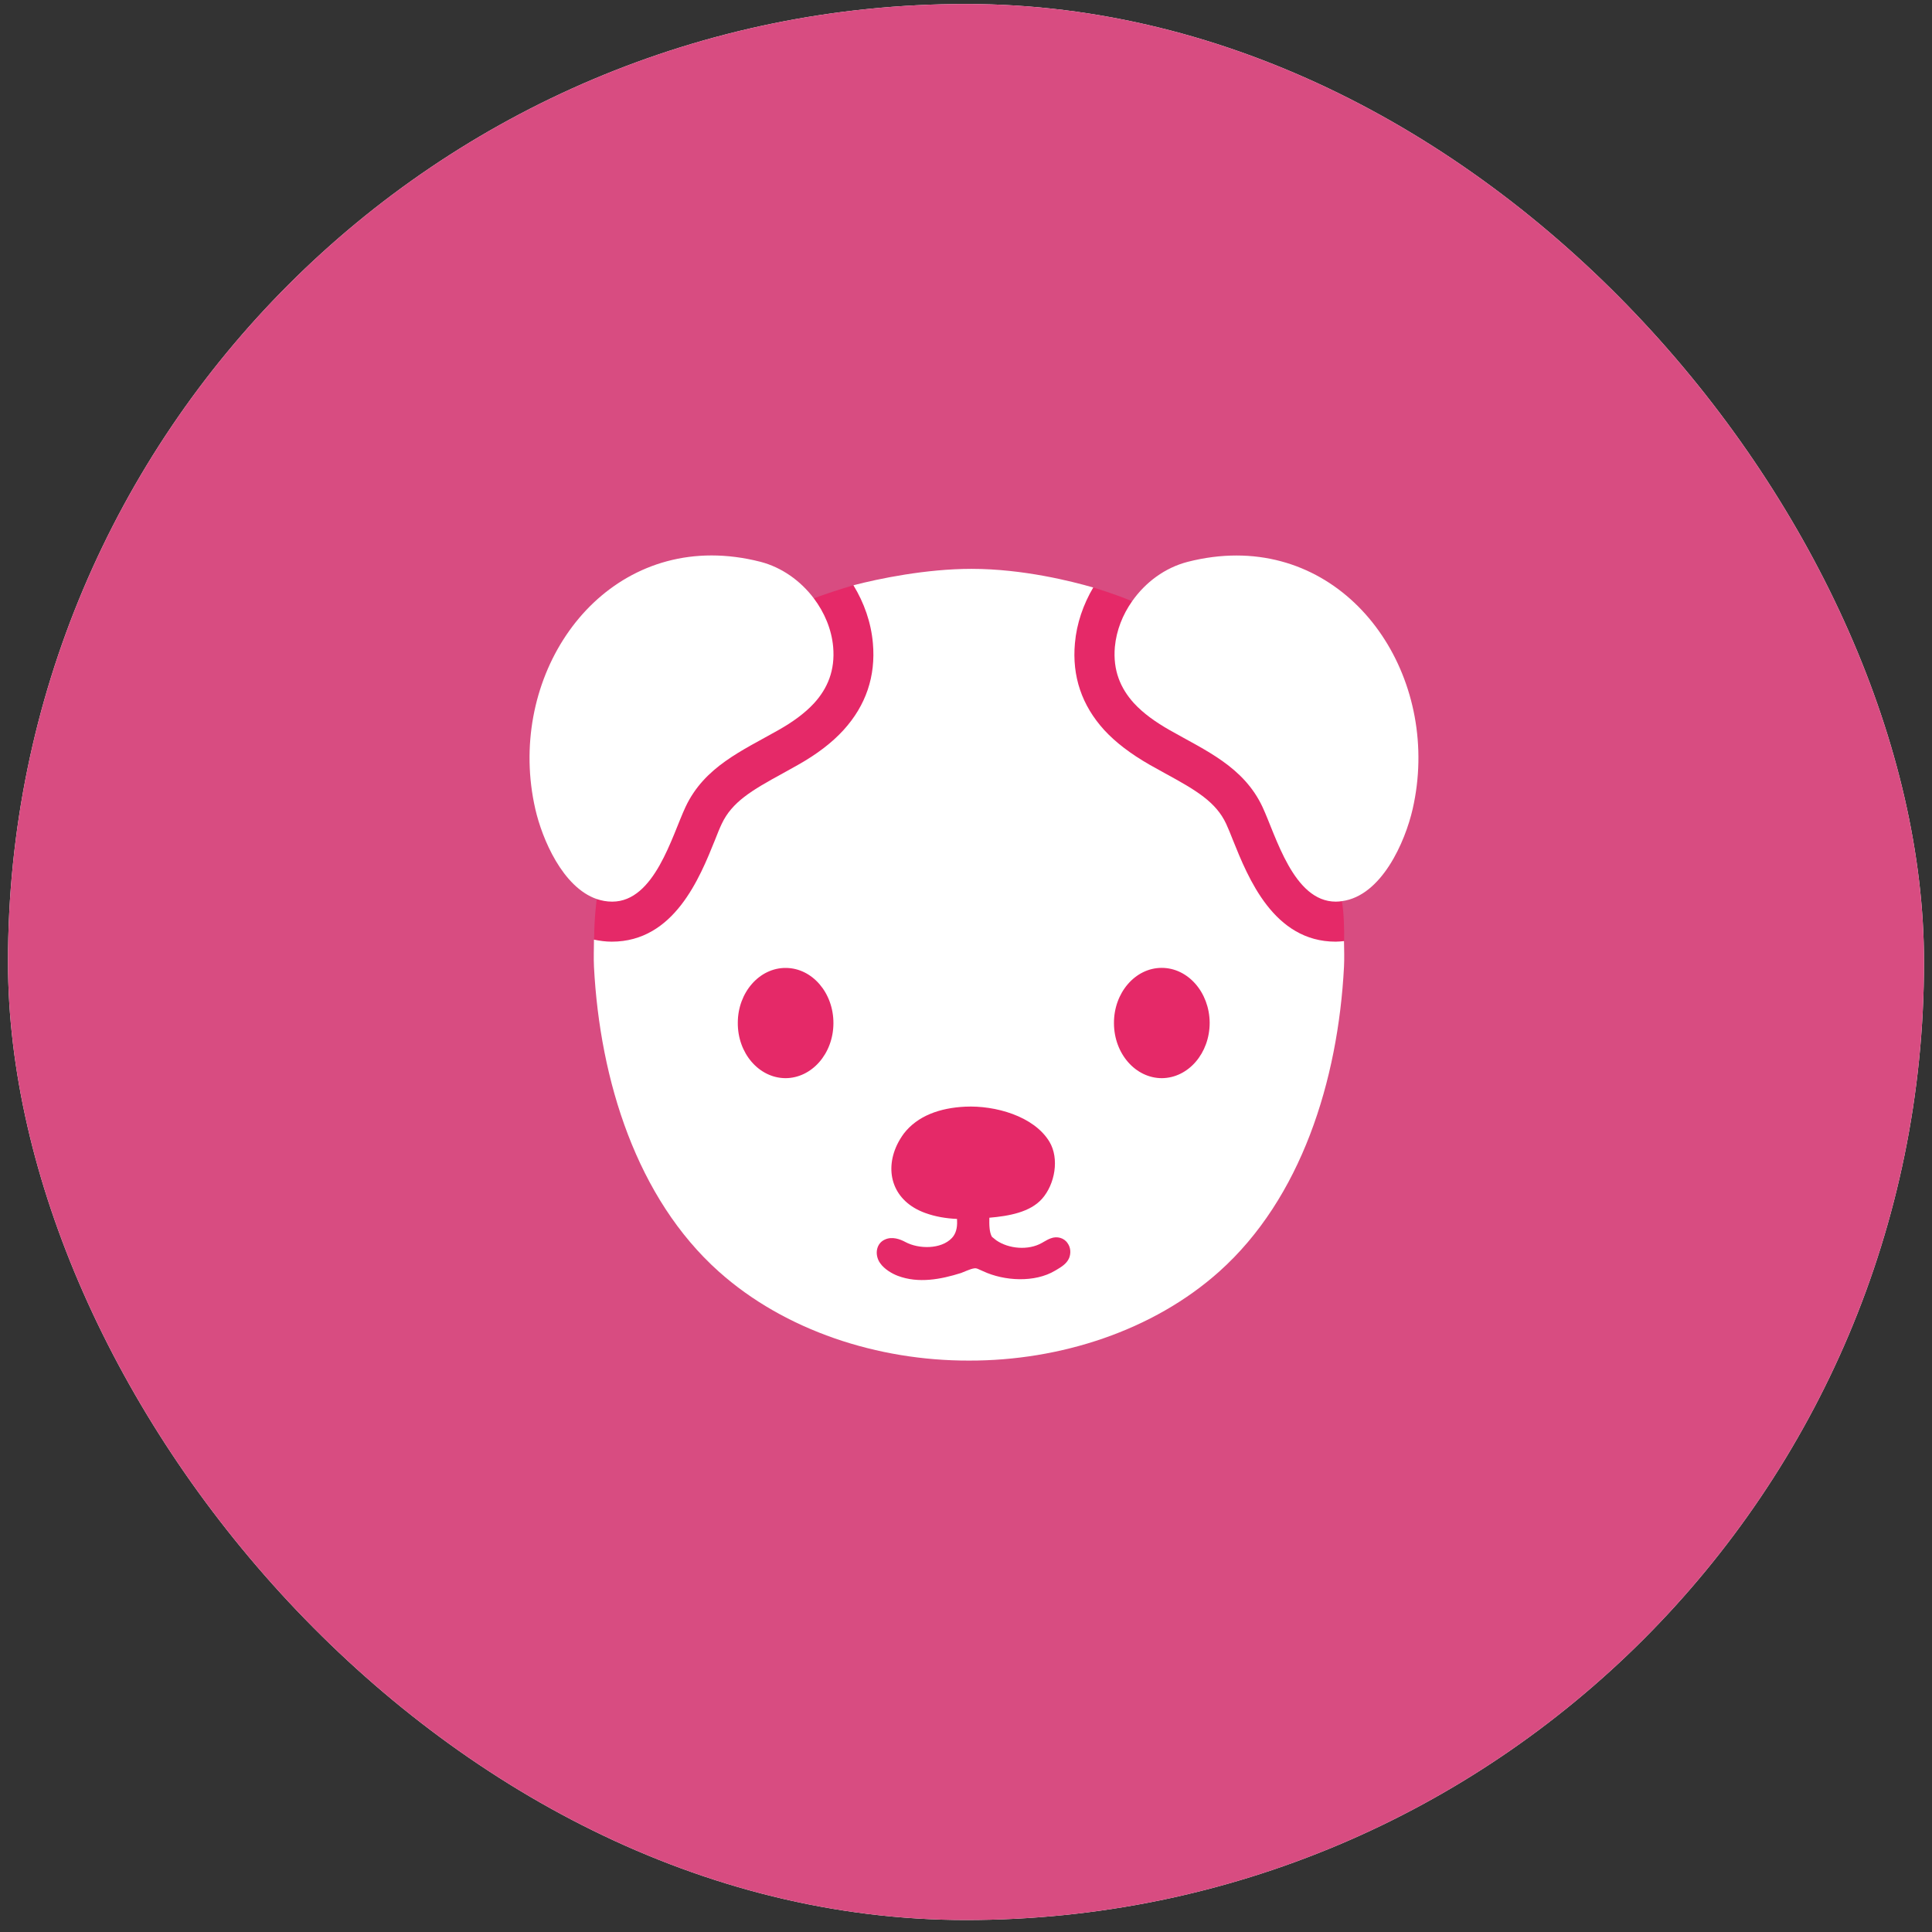
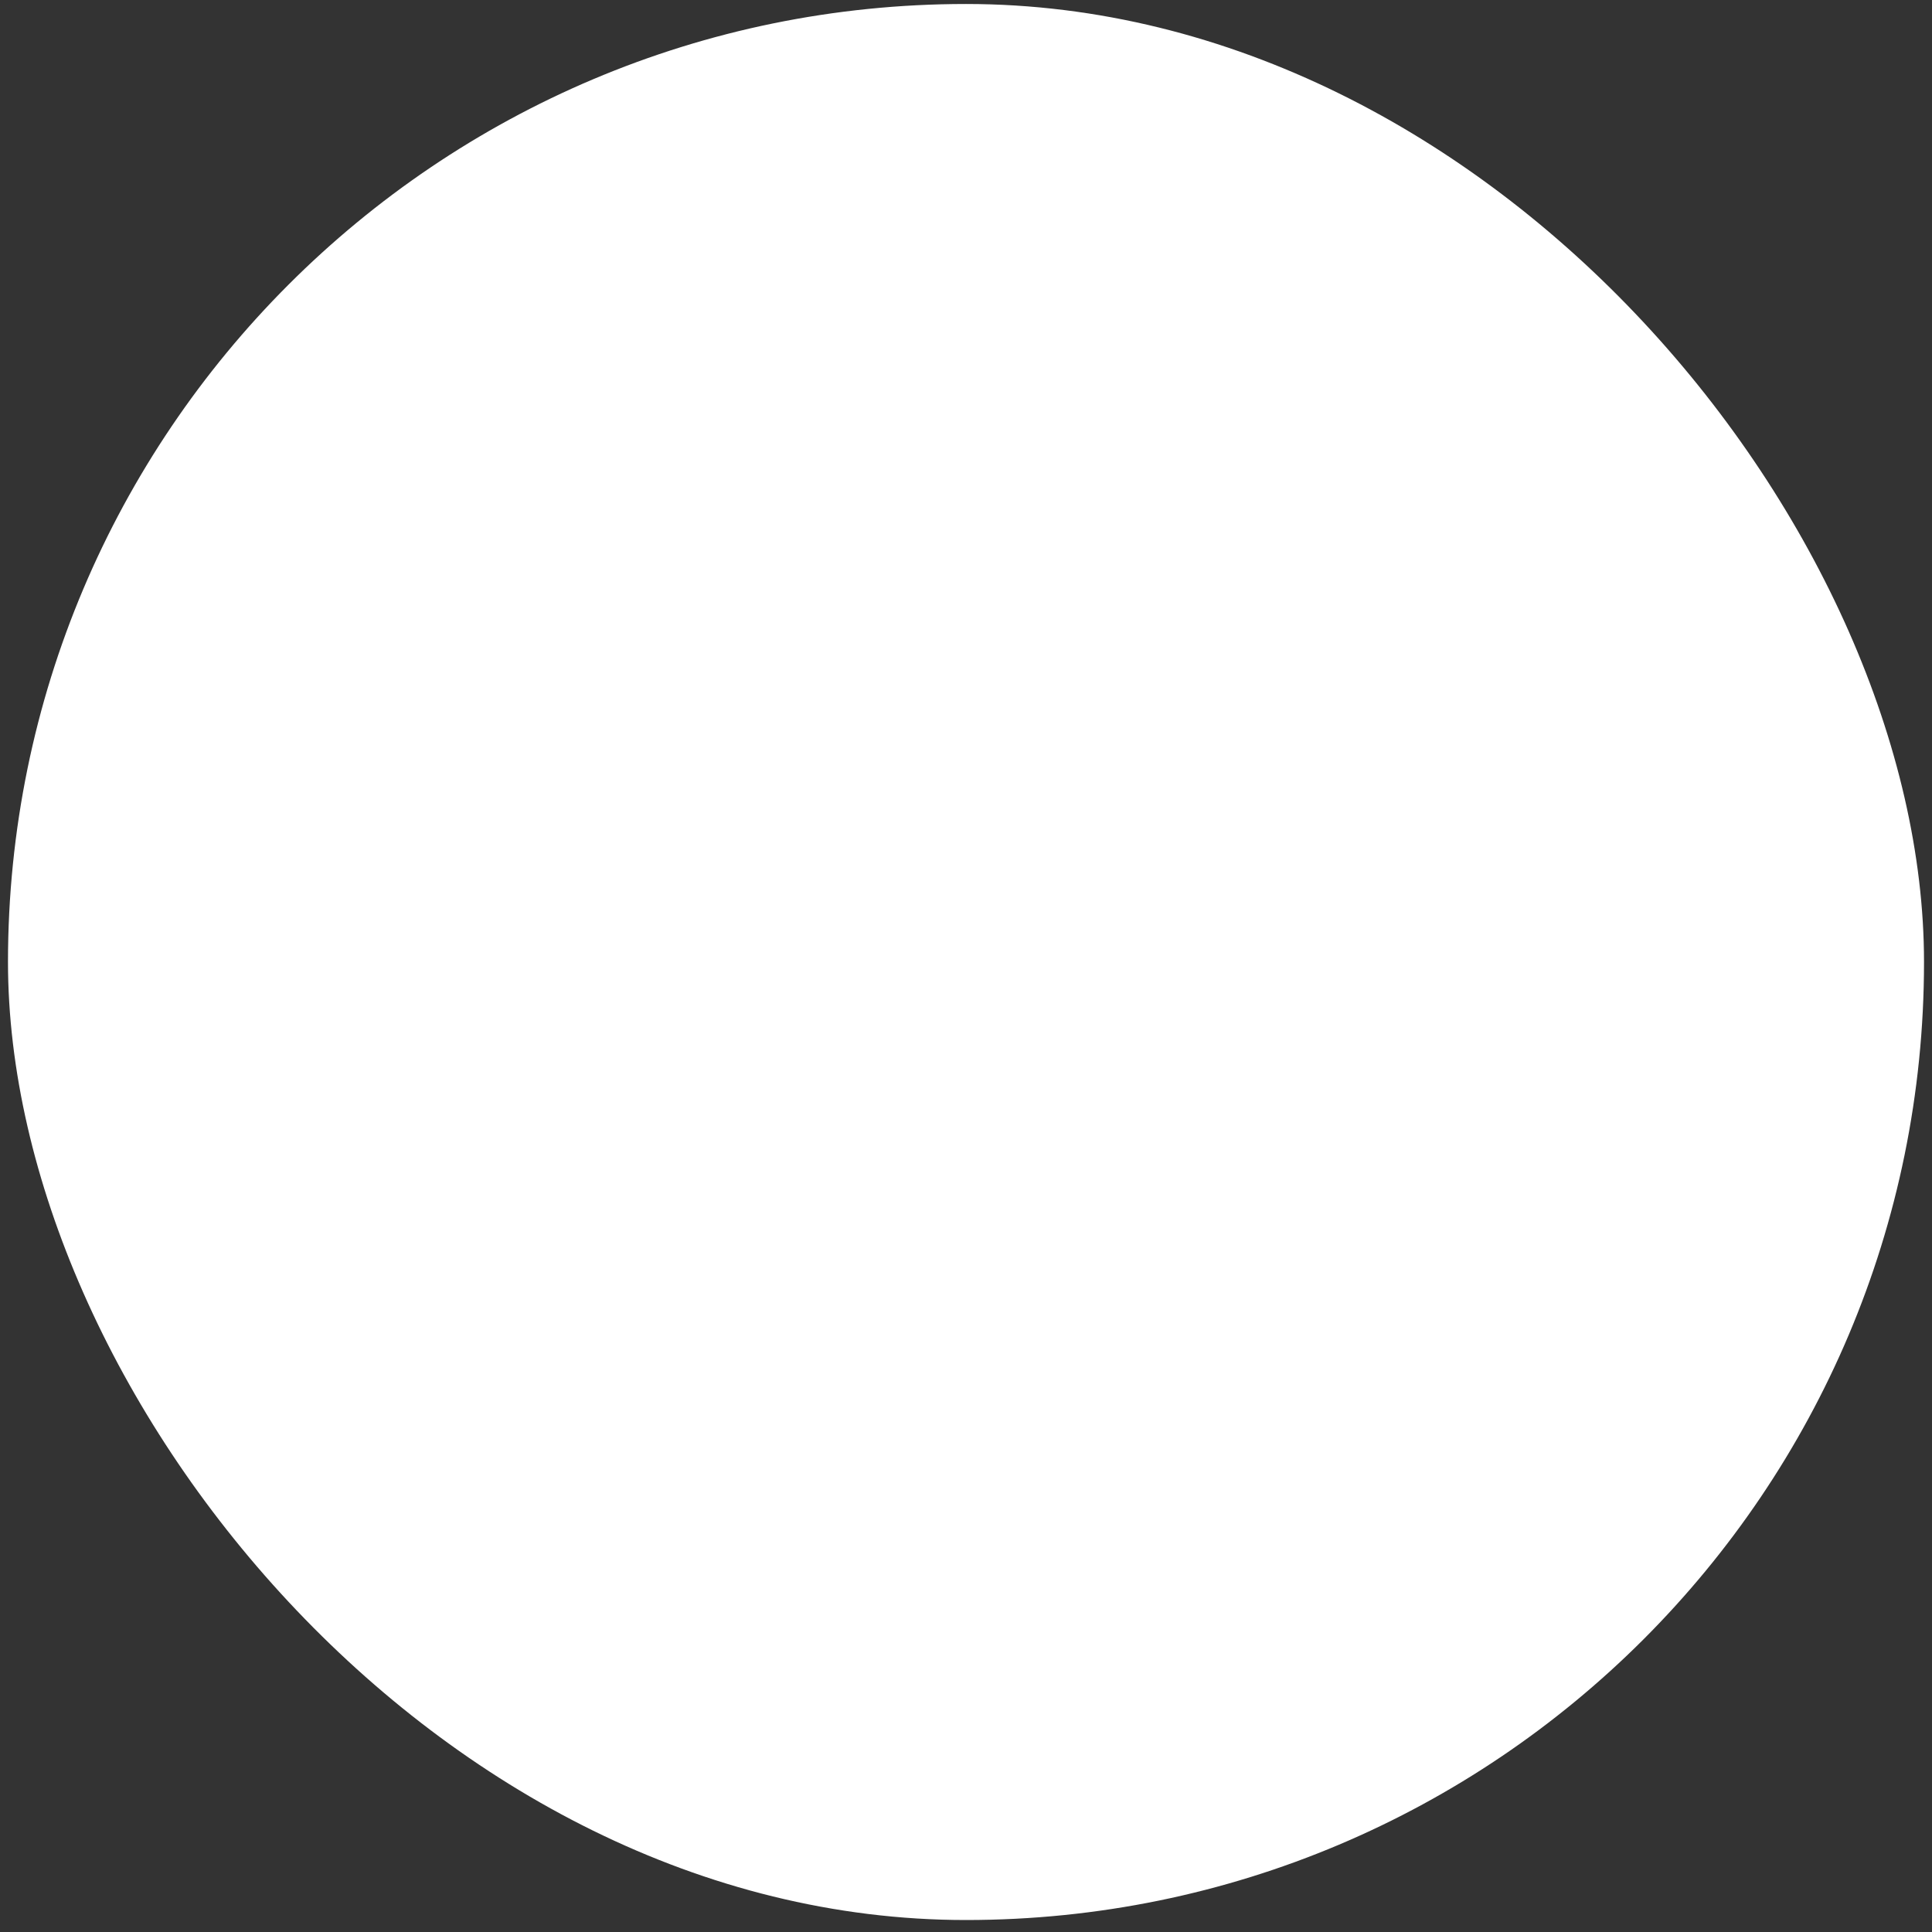
<svg xmlns="http://www.w3.org/2000/svg" width="121" height="121" viewBox="0 0 121 121" fill="none">
  <rect x="0" y="0" width="121" height="121" fill="#333333" stroke="none" />
  <rect x="0.5" y="0.25" width="120" height="120" rx="60" fill="white" />
-   <rect x="0.5" y="0.25" width="120" height="120" rx="60" fill="#D84C81" />
-   <path d="M68.472 36.795C68.472 36.795 69.894 37.219 70.896 37.657L84.034 56.434C84.034 56.434 84.201 57.064 84.183 58.937L81.667 63.732L60.939 50.213L60.261 41.021L68.472 36.795ZM53.457 36.655C53.457 36.655 52.381 36.953 50.968 37.473L37.375 56.307C37.375 56.307 37.217 57.401 37.209 58.849L39.895 62.432L51.121 55.275L59.477 46.241L58.432 38.409L53.457 36.655Z" fill="#E52968" />
  <path d="M83.654 58.976C79.773 58.976 78.172 54.99 77.214 52.606C77.065 52.225 76.925 51.88 76.794 51.596C76.155 50.23 74.93 49.504 72.974 48.437C72.655 48.262 72.331 48.082 72.012 47.903C70.813 47.216 69.877 46.503 69.155 45.72C67.751 44.175 67.134 42.351 67.322 40.282C67.431 39.039 67.847 37.854 68.468 36.795C67.147 36.414 64.08 35.627 60.847 35.627C57.99 35.627 55.024 36.244 53.449 36.655C54.118 37.749 54.556 38.987 54.669 40.286C54.853 42.351 54.232 44.18 52.832 45.72C52.114 46.507 51.182 47.225 49.979 47.903C49.66 48.082 49.341 48.262 49.021 48.437C47.066 49.504 45.845 50.23 45.202 51.596C45.066 51.88 44.926 52.23 44.778 52.611C43.819 54.99 42.218 58.976 38.316 58.976C37.926 58.976 37.559 58.924 37.2 58.849C37.196 59.418 37.174 59.978 37.2 60.547C37.572 67.7 39.899 75.059 45.014 79.635C49.153 83.336 54.98 85.226 60.689 85.213C66.399 85.226 72.226 83.336 76.361 79.635C81.479 75.059 83.802 67.7 84.174 60.547C84.201 60.009 84.183 59.475 84.174 58.941C84.013 58.954 83.838 58.976 83.654 58.976Z" fill="white" />
-   <path d="M38.333 56.469H38.346C40.997 56.469 42.082 52.352 42.935 50.537C44.117 48.017 46.488 47.011 48.745 45.729C49.612 45.239 50.386 44.692 50.99 44.036C51.825 43.117 52.311 41.988 52.18 40.509C52.079 39.403 51.633 38.357 50.968 37.473C50.137 36.375 48.969 35.535 47.626 35.185C46.567 34.914 45.543 34.787 44.563 34.787C36.771 34.791 31.74 42.841 33.525 50.664C33.954 52.549 35.24 55.572 37.375 56.307C37.677 56.408 37.996 56.469 38.333 56.469ZM77.441 34.791C76.461 34.791 75.437 34.918 74.379 35.189C72.957 35.557 71.732 36.471 70.9 37.661C70.31 38.501 69.921 39.481 69.824 40.509C69.693 41.988 70.179 43.112 71.014 44.036C71.618 44.692 72.397 45.239 73.259 45.729C75.512 47.011 77.883 48.013 79.069 50.537C79.917 52.352 81.007 56.469 83.658 56.469H83.667C83.794 56.469 83.916 56.456 84.039 56.439C86.532 56.111 88.007 52.716 88.475 50.664C90.26 42.841 85.233 34.791 77.441 34.791Z" fill="white" />
-   <path d="M49.187 67.525C47.529 67.512 46.191 65.959 46.208 64.051C46.212 62.148 47.569 60.608 49.218 60.621C50.872 60.63 52.206 62.188 52.197 64.091C52.189 65.998 50.832 67.525 49.187 67.525ZM66.959 78.791C66.81 79.145 66.46 79.355 66.202 79.508L66.084 79.578C64.811 80.344 62.894 80.234 61.577 79.618L61.437 79.556C61.254 79.469 61.171 79.43 61.061 79.43C60.877 79.447 60.707 79.521 60.545 79.583C60.422 79.635 60.304 79.683 60.191 79.727C58.917 80.129 57.522 80.392 56.231 79.906C55.872 79.771 55.391 79.491 55.129 79.119C54.936 78.856 54.862 78.502 54.941 78.204C55.006 77.951 55.168 77.749 55.404 77.64C55.864 77.417 56.376 77.609 56.708 77.789C57.526 78.231 58.939 78.257 59.617 77.535C59.854 77.286 59.963 76.923 59.941 76.459C59.937 76.419 59.941 76.376 59.937 76.341C59.25 76.31 58.585 76.201 57.937 75.965C55.938 75.238 55.374 73.409 56.179 71.703C56.301 71.45 56.446 71.213 56.603 70.999C57.456 69.888 58.856 69.385 60.457 69.31C62.317 69.223 64.754 69.896 65.725 71.506C66.359 72.561 66.071 74.171 65.261 75.081C64.517 75.921 63.187 76.161 61.962 76.266C61.954 76.695 61.954 77.163 62.124 77.461L62.396 77.68C63.174 78.218 64.408 78.327 65.257 77.841L65.401 77.758C65.532 77.684 65.659 77.609 65.808 77.557C66.202 77.404 66.648 77.526 66.867 77.868C67.055 78.126 67.081 78.484 66.959 78.791ZM72.769 67.525C71.124 67.525 69.772 65.998 69.767 64.086C69.754 62.183 71.093 60.626 72.742 60.617C74.396 60.608 75.744 62.144 75.761 64.047C75.766 65.959 74.427 67.512 72.769 67.525Z" fill="#E52968" />
</svg>